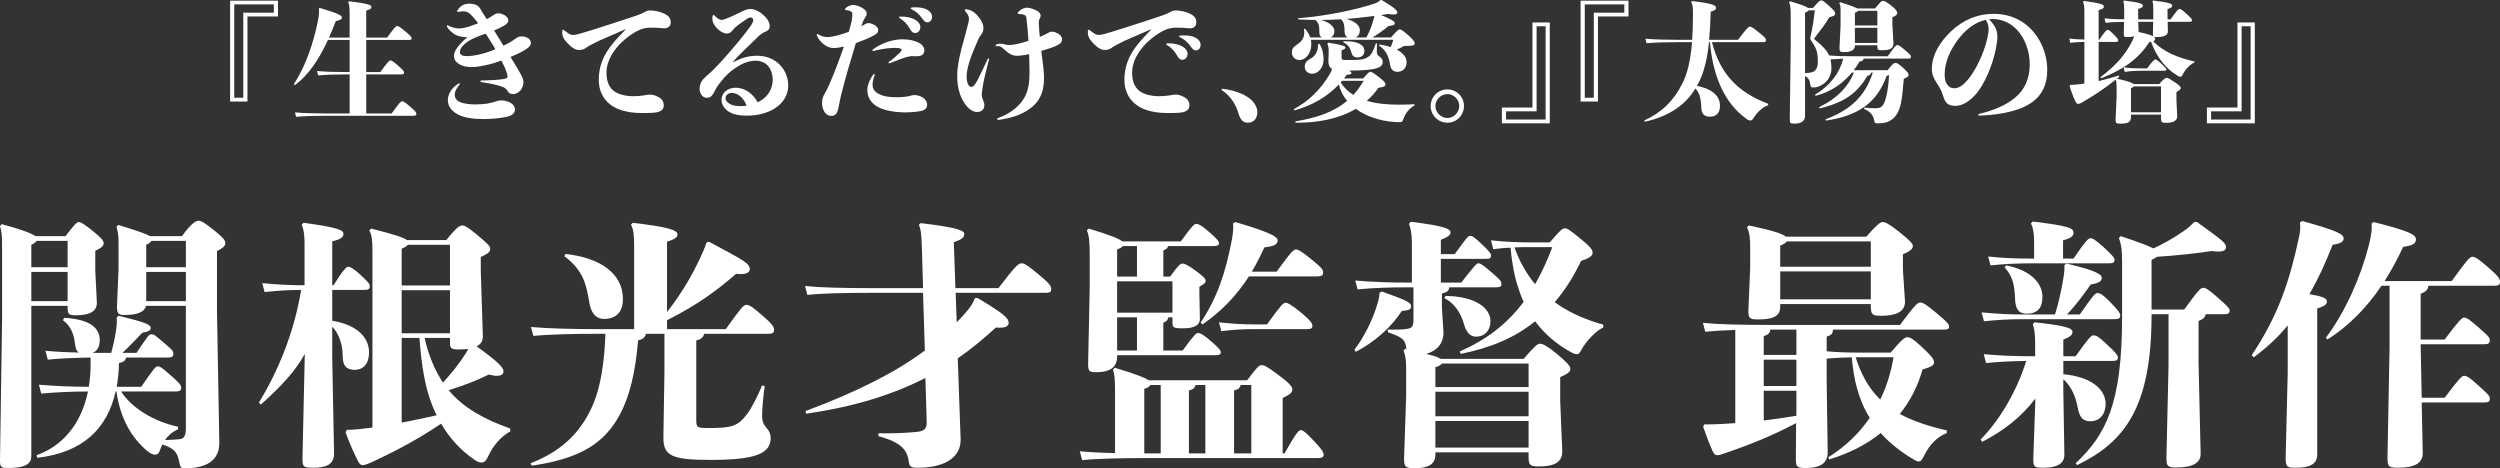
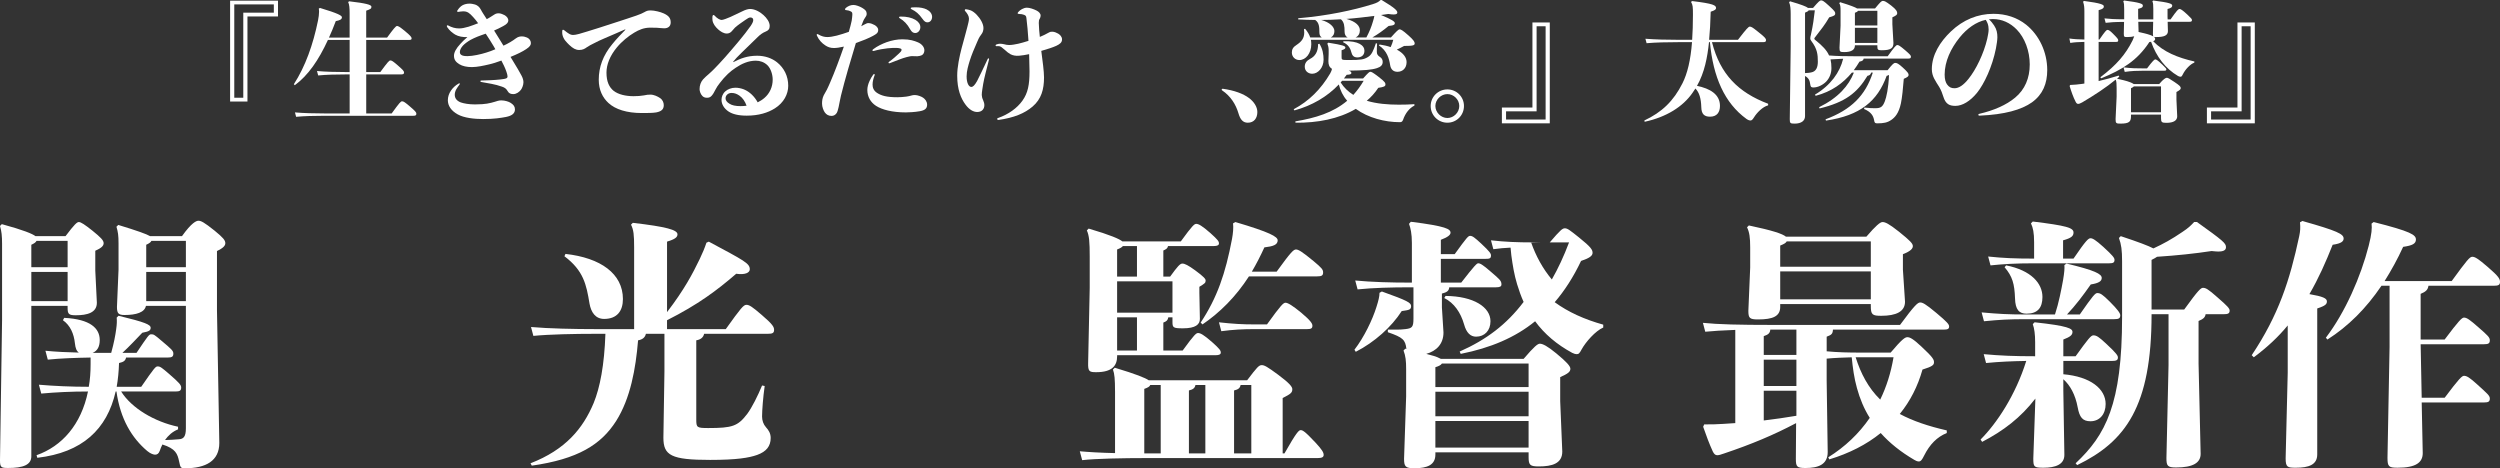
<svg xmlns="http://www.w3.org/2000/svg" id="_レイヤー_1" viewBox="0 0 333.608 62.486">
  <rect x="0" y="0" width="333.608" height="62.486" fill="#333333" stroke="none" />
  <defs>
    <style>.cls-1{fill:#fff;stroke-width:0px;}</style>
  </defs>
  <path class="cls-1" d="m37.097,2.193h-4.076v11.359h-2.315V.085h6.391v2.108Zm-5.835-1.603v12.456h1.203V1.688h4.076V.59h-5.279Z" />
  <path class="cls-1" d="m46.654,5.33h-2.894c-1.254,2.715-2.63,4.72-4.423,6.042l-.122-.139c1.532-2.369,2.559-5.259,3.223-8.499.085-.437.139-.837.139-1.169,0-.156-.017-.295-.037-.417l.159-.088c2.437.732,2.925,1.027,2.925,1.237,0,.278-.207.4-.817.522-.298.786-.593,1.518-.908,2.196h2.755V1.742c0-.647-.037-1.152-.193-1.464l.122-.105c2.284.261,2.979.471,2.979.715,0,.261-.068.312-.695.539v3.589h2.786c.837-1.149,1.166-1.549,1.325-1.549.156,0,.366.102,1.098.712.729.61.851.786.851.942s-.085.21-.366.21h-5.693v4.284h1.881c1.027-1.393,1.183-1.549,1.342-1.549.19,0,.346.102.993.661.712.627.834.766.834.959,0,.207-.139.244-.451.244h-4.598v5.208h3.396c1.027-1.413,1.203-1.62,1.393-1.62.193,0,.4.139,1.047.695.732.627.854.786.854.959,0,.227-.105.278-.437.278h-11.827c-1.359,0-2.738.037-3.781.139l-.156-.59c1.166.102,2.579.139,3.937.139h3.362v-5.208h-.488c-1.342,0-2.684.034-3.711.139l-.159-.593c1.152.105,2.528.139,3.869.139h.488v-4.284Z" />
  <path class="cls-1" d="m66.903,8.082c-.556.207-1.132.4-1.688.522-.664.156-1.535.349-2.247.349-.647,0-1.254-.122-1.674-.383-.417-.261-.715-.559-.715-1.132,0-.437.281-.976.871-1.603.244-.281.542-.559.925-.891-.576.037-1.186-.068-1.637-.329-.366-.227-.769-.542-1.064-.993-.034-.054-.051-.105-.051-.139,0-.088.085-.139.173-.088.488.261.942.4,1.481.4.349,0,.766-.088,1.237-.227.437-.139.888-.312,1.288-.468-.224-.315-.451-.593-.661-.82-.244-.278-.454-.471-.644-.593-.244-.139-.42-.173-.698-.173-.227,0-.471.051-.61.068-.105.017-.19,0-.19-.085,0-.037.017-.071.051-.122.139-.227.278-.383.471-.542.295-.244.732-.349,1.132-.349.278,0,.559.071.749.122.139.037.349.159.471.281s.21.244.312.434c.054.122.159.278.264.454.156.244.329.488.505.783.278-.156.556-.312.783-.471.349-.224.454-.312.82-.312.244,0,.607.156.8.261.261.173.471.383.471.715,0,.244-.21.488-.681.732-.434.244-.817.417-1.217.59.278.454.573.925.888,1.43.105.173.224.366.363.593.647-.298,1.203-.627,1.657-.976.312-.227.556-.261.8-.261s.488.068.698.156c.332.156.505.437.505.732,0,.227-.088.454-.61.8-.488.332-1.237.698-2.108,1.047.349.556.681,1.115.976,1.62.173.295.332.576.471.837.19.346.278.661.278.922,0,.417-.21.854-.349,1.027-.21.264-.573.559-1.01.559-.332,0-.576-.105-.715-.349-.227-.4-.434-.522-.783-.644-.905-.332-1.864-.454-2.786-.627-.071-.017-.105-.054-.105-.105s.034-.088.105-.088c.783-.017,1.759-.051,2.542-.139.349-.034.678-.088.82-.156.139-.071.156-.156.156-.278,0-.227-.227-.891-.471-1.396l-.349-.695Zm-5.835,7.177c-.871-.488-1.305-1.152-1.305-1.881,0-.471.156-.908.417-1.291.244-.366.593-.698,1.027-.939.088-.054.159-.02.159.034,0,.034-.017.051-.037.088-.173.241-.329.434-.451.661s-.193.471-.193.715c0,.488.298.834.82,1.027.417.139,1.061.261,1.881.261.749,0,1.271-.051,1.603-.105.417-.068.732-.156,1.027-.244.281-.085.542-.19.871-.19.505,0,1.01.173,1.254.329.383.244.576.488.576.871,0,.525-.383.854-1.203,1.013-.644.122-1.583.278-3.047.278-1.203,0-2.562-.156-3.398-.627Zm2.684-10.383c-.349.139-.681.295-.976.454-.417.244-.783.522-1.01.766-.261.295-.4.593-.4.834,0,.21.068.332.227.42.173.105.417.139.8.139.678,0,1.776-.244,2.491-.471.417-.122.82-.278,1.22-.451-.105-.176-.21-.349-.295-.508-.264-.451-.627-1.01-.993-1.566-.386.139-.769.261-1.064.383Z" />
  <path class="cls-1" d="m83.419,3.918c-.332.139-.786.349-1.186.522-1.027.471-2.057.837-3.05,1.376-.244.122-.607.298-.871.488-.261.193-.539.366-1.027.366-.454,0-.854-.224-1.325-.678-.329-.332-.766-.715-.905-1.342-.017-.088-.034-.19-.034-.366,0-.261.034-.312.122-.312.051,0,.105.034.173.085.244.21.437.332.576.42.21.139.4.19.593.19.383,0,1.061-.207,1.898-.471,1.027-.312,2.179-.678,3.555-1.132.539-.173,1.149-.366,1.705-.556.403-.122.871-.278,1.257-.42.573-.207.834-.312,1.095-.468.281-.159.437-.227.837-.227.471,0,1.291.19,1.742.4.681.315.925.644.925,1.203,0,.573-.42.783-.854.783-.332,0-.593-.051-.976-.071-.349-.017-.644-.017-.888-.017-.854,0-1.498.281-2.145.664-.766.451-1.671,1.183-2.315,1.969-.959,1.149-1.393,2.332-1.393,3.362,0,1.254.383,1.969.956,2.437.627.488,1.62.715,2.65.715.522,0,.976-.034,1.376-.105.4-.085.573-.105.888-.105.471,0,.959.244,1.271.454.332.21.505.593.505.942,0,.556-.295.834-.993.976-.471.085-1.271.085-1.952.085-1.986,0-3.518-.488-4.44-1.342-.769-.712-1.291-1.722-1.291-3.101,0-1.705.576-3.257,1.796-4.737.556-.695,1.22-1.376,1.759-1.932l-.034-.054Z" />
  <path class="cls-1" d="m97.867,8.289c.939-.485,1.864-.851,3.169-.851,1.047,0,1.969.329,2.65.871.956.766,1.498,1.864,1.498,3.135,0,1.115-.593,2.264-1.779,3.013-.939.593-2.176.976-3.762.976-1.132,0-1.898-.21-2.403-.539-.644-.42-.959-1.01-.959-1.569,0-.383.156-.82.505-1.132.332-.295.82-.488,1.359-.488.366,0,.783.088,1.132.227.766.312,1.413.959,1.83,1.725.312-.156.627-.349.888-.576.715-.61,1.115-1.481,1.115-2.457,0-.627-.227-1.444-.698-1.915-.434-.42-.993-.61-1.549-.61-.993,0-1.881.4-2.684.942-.366.241-.732.522-1.061.834-.366.349-.749.786-1.064,1.203-.244.295-.451.627-.593.905-.173.349-.312.593-.488.786-.156.19-.346.278-.627.278-.261,0-.451-.071-.61-.227-.261-.261-.383-.678-.383-.922,0-.508.159-.942.454-1.291.227-.261.522-.505.8-.749.281-.244.525-.488.698-.661.315-.332.854-.871,1.447-1.552,1.2-1.376,2.596-2.996,3.43-4.198.244-.366.332-.59.332-.766,0-.21-.122-.349-.383-.349-.173,0-.349.105-.698.349-.417.298-.956.644-1.359,1.01-.156.159-.312.349-.434.488-.173.193-.4.298-.644.298-.454,0-.854-.281-1.169-.559-.366-.332-.678-.732-.749-1.203-.017-.102-.017-.207-.017-.295s0-.173.017-.261c.017-.105.071-.156.139-.156.054,0,.088.034.142.085.383.42.749.576.939.576.21,0,.803-.244,1.169-.4.417-.193,1.132-.522,1.62-.766.312-.159.695-.298,1.01-.298.644,0,1.342.4,1.793.82.42.383.82.905.82,1.447,0,.4-.176.607-.539.749-.403.156-.769.434-1.098.766-.942.939-1.918,1.83-2.789,2.735-.156.173-.312.366-.451.522l.034.051Zm.817,4.479c-.329-.227-.644-.366-1.061-.366-.454,0-.803.312-.803.712,0,.264.159.505.505.715.332.227.837.332,1.481.332.281,0,.559-.017.82-.054-.21-.573-.505-1.027-.942-1.339Z" />
  <path class="cls-1" d="m115.342,3.274c.312-.173.4-.193.556-.193.281,0,.593.142.82.264.227.139.471.346.471.661,0,.4-.281.556-.698.783-.539.298-1.481.681-2.281.959-.627,2.057-1.464,4.876-1.986,7.001-.122.525-.21,1.03-.315,1.535-.088.383-.156.627-.261.8-.173.261-.417.383-.681.383-.4,0-.695-.173-.905-.468-.173-.244-.366-.732-.366-1.169,0-.366.034-.715.227-1.115.122-.227.295-.505.417-.749.176-.312.281-.644.437-.959.593-1.359,1.271-3.169,1.83-4.789-.525.122-.993.19-1.325.19-.488,0-.837-.139-1.149-.349-.454-.295-.854-.712-1.115-1.288-.017-.034-.037-.088-.037-.122,0-.068.037-.105.088-.105.034,0,.088.017.139.054.454.261.82.346,1.186.346.349,0,.766-.068,1.254-.19.505-.139,1.115-.315,1.62-.505.156-.542.295-1.047.383-1.481.034-.261.088-.61.088-.803,0-.295-.017-.346-.261-.468-.139-.071-.315-.122-.542-.142-.122,0-.173-.051-.173-.119,0-.054.034-.122.122-.193.261-.21.593-.383,1.01-.383.315,0,.82.19,1.149.383.42.244.61.454.61.8,0,.193-.085.349-.261.593-.156.21-.244.488-.329.698-.037.088-.088.21-.142.366.142-.071.281-.139.42-.227Zm5.608,9.617c.278-.037.471-.088.661-.142.176-.051.281-.068.488-.068.349,0,.891.21,1.098.366.244.173.522.488.522.922,0,.505-.295.749-.973.871-.647.122-1.535.159-1.867.159-1.827,0-3.186-.366-3.972-.871-.729-.471-1.166-1.22-1.166-2.128,0-.366.105-.8.315-1.237.122-.295.261-.488.468-.8.037-.051.088-.088.122-.088.054,0,.105.071.071.159-.156.4-.278.851-.278,1.237,0,.4.122.817.61,1.132.573.366,1.271.573,2.698.573.383,0,.786-.034,1.203-.085Zm-2.386-4.53c0-.034.034-.088.085-.122.437-.295.976-.783,1.291-1.081.261-.244.366-.346.366-.522,0-.088-.071-.139-.176-.173-.156-.054-.417-.071-.59-.071-.21,0-.61,0-1.098.054-.505.051-1.22.173-1.813.346-.122.037-.21,0-.21-.068,0-.054.037-.105.105-.156.525-.403,1.22-.732,1.796-.942.678-.244,1.444-.383,2.091-.383,1.061,0,1.603.21,2.071.4.542.227.871.661.871,1.064,0,.312-.139.556-.346.661-.139.071-.349.122-.593.139-.227,0-.454-.017-.681-.017-.224-.017-.539.088-.783.139-.488.122-1.271.437-2.213.803-.105.034-.173,0-.173-.071Zm3.589-5.713c.4.244.661.576.661.976,0,.434-.312.783-.678.783-.244,0-.454-.105-.664-.471-.417-.749-.854-1.166-1.376-1.481-.088-.034-.122-.085-.122-.139,0-.051.054-.105.176-.105.851-.017,1.532.159,2.003.437Zm.017-1.674c.644,0,1.115.105,1.481.281.451.224.732.59.732.993,0,.417-.261.732-.61.732-.227,0-.4-.071-.681-.471-.488-.681-.871-.993-1.444-1.271-.088-.037-.122-.088-.122-.142,0-.051.051-.085.156-.102.173-.02.332-.02.488-.02Z" />
  <path class="cls-1" d="m131.897,7.784c.051,0,.105.071.085.142-.329,1.288-.644,2.471-.783,3.274-.068.471-.19,1.081-.19,1.464,0,.19.068.471.173.678.122.278.173.488.173.698,0,.488-.312.905-.956.905-.505,0-1.064-.312-1.552-.976-.627-.834-1.115-2.037-1.115-3.867,0-1.166.298-2.562.593-3.694.295-1.115.593-2.125.766-2.84.105-.434.21-.783.21-1.078,0-.332-.21-.681-.488-.993-.054-.054-.071-.105-.071-.142,0-.085.071-.139.176-.119.173.017.383.068.59.139.244.085.576.329.82.59.505.525.905,1.22.905,1.779,0,.278-.068.593-.312.888-.278.349-.437.749-.539.993-.332.732-.769,1.793-.976,2.474-.193.627-.42,1.376-.42,2.091,0,.905.298,1.41.627,1.41.227,0,.454-.227.769-.783.312-.593.817-1.674,1.427-2.962.017-.051.051-.071.088-.071Zm7.977-3.396c.298-.173.4-.156.576-.156.244,0,.593.156.766.261.244.156.505.4.505.766,0,.417-.295.627-.766.854-.454.21-1.22.454-2.003.678.173,1.308.366,2.755.366,3.537,0,1.62-.366,2.891-1.518,3.884-1.078.925-2.491,1.498-4.562,1.796-.105,0-.176-.071-.176-.139,0-.054.034-.105.122-.122,1.359-.471,2.545-1.308,3.257-2.318.732-1.027.942-2.125.942-3.92,0-.522-.017-1.288-.051-2.281-.471.105-.942.173-1.359.21-.437.034-.803-.037-1.115-.193-.227-.122-.505-.332-.715-.539-.176-.139-.349-.298-.488-.403-.088-.068-.21-.122-.315-.139-.102-.017-.224,0-.366,0-.085,0-.122-.051-.122-.085,0-.054.037-.122.105-.142.159-.068.349-.102.488-.102.193,0,.383.034.542.068.207.054.4.105.678.105.366,0,.82-.088,1.22-.173.332-.071.854-.227,1.359-.383-.071-1.135-.173-2.23-.261-2.911-.034-.295-.034-.454-.315-.556-.173-.071-.417-.122-.695-.122-.105,0-.176-.037-.176-.105,0-.037.037-.088.088-.159.122-.139.295-.278.488-.383.19-.102.417-.19.661-.19.383,0,.908.19,1.291.383.312.156.539.4.539.661,0,.088-.017.244-.122.437-.088.139-.122.227-.122.556.017.715.071,1.186.139,1.864.42-.173.783-.346,1.115-.539Z" />
-   <path class="cls-1" d="m153.562,3.918c-.332.139-.786.349-1.186.522-1.027.471-2.057.837-3.05,1.376-.244.122-.607.298-.871.488-.261.193-.539.366-1.027.366-.454,0-.854-.224-1.325-.678-.329-.332-.766-.715-.905-1.342-.017-.088-.034-.19-.034-.366,0-.261.034-.312.122-.312.051,0,.105.034.173.085.244.21.437.332.576.42.21.139.4.19.593.19.383,0,1.061-.207,1.898-.471,1.027-.312,2.179-.678,3.555-1.132.539-.173,1.149-.366,1.705-.556.403-.122.871-.278,1.257-.42.573-.207.834-.312,1.095-.468.281-.159.437-.227.837-.227.471,0,1.291.19,1.742.4.681.315.925.644.925,1.203,0,.573-.42.783-.854.783-.332,0-.593-.051-.976-.071-.349-.017-.644-.017-.888-.017-.854,0-1.498.281-2.145.664-.766.451-1.671,1.183-2.315,1.969-.959,1.149-1.393,2.332-1.393,3.362,0,1.254.383,1.969.956,2.437.627.488,1.62.715,2.65.715.522,0,.976-.034,1.376-.105.4-.085.573-.105.888-.105.471,0,.959.244,1.271.454.332.21.505.593.505.942,0,.556-.295.834-.993.976-.471.085-1.271.085-1.952.085-1.986,0-3.518-.488-4.44-1.342-.769-.712-1.291-1.722-1.291-3.101,0-1.705.576-3.257,1.796-4.737.556-.695,1.22-1.376,1.759-1.932l-.034-.054Zm4.25,2.301c.4.244.661.573.661.976,0,.434-.312.783-.678.783-.244,0-.454-.105-.664-.471-.417-.749-.851-1.166-1.376-1.481-.085-.034-.122-.088-.122-.139s.054-.105.176-.105c.854-.017,1.532.156,2.003.437Zm.19-1.498c.647,0,1.115.102,1.481.278.454.227.732.593.732.993,0,.417-.261.732-.61.732-.224,0-.4-.071-.678-.471-.488-.678-.871-.993-1.447-1.271-.085-.037-.122-.088-.122-.139,0-.054.054-.088.159-.105.173-.017.329-.017.485-.017Z" />
  <path class="cls-1" d="m163.028,11.966c0-.105.071-.122.139-.122,1.535.21,2.738.661,3.503,1.237.661.488,1.115,1.186,1.115,1.864,0,.82-.437,1.43-1.274,1.43-.661,0-1.01-.437-1.254-1.274-.346-1.166-1.027-2.264-2.159-3.03-.034-.017-.071-.051-.071-.105Z" />
  <path class="cls-1" d="m176.378,4.998c-.227-.139-.315-.383-.315-.681,0-.732-.034-1.288-.556-1.654-.749,0-1.498-.034-2.267-.071v-.156c3.886-.329,7.316-1.061,9.949-1.881.556-.173.834-.332,1.01-.539l.173-.017c1.759,1.061,2.091,1.41,2.091,1.671,0,.156-.105.261-.488.261-.173,0-.4-.017-.715-.068-.329.051-.644.102-.973.139,1.481.61,1.844.888,1.844,1.078,0,.176-.068.315-.834.386-.681.573-1.413,1.095-2.162,1.532h2.474c.749-.837,1.01-1.081,1.152-1.081.156,0,.363.071,1.2.82.644.573.82.837.82,1.044,0,.261-.156.349-1.413.349-.346.193-.661.349-.973.488.888.471,1.305,1.064,1.305,1.671,0,.803-.522,1.291-1.22,1.291-.556,0-.888-.332-.976-.905-.139-.871-.417-1.901-1.498-2.616l.088-.122c.556.088,1.064.193,1.481.349.139-.295.261-.627.349-.976h-10.993c.034.193.051.386.051.593,0,1.203-.729,2.108-1.583,2.108-.559,0-1.01-.417-1.01-1.01,0-.434.19-.732.607-.993.681-.454,1.047-.888,1.047-1.691,0-.122-.017-.261-.034-.417l.139-.071c.329.386.556.752.695,1.169h1.535Zm-3.52,11.2c2.667-.451,5.018-1.149,6.916-2.752-.556-.627-.922-1.376-1.115-2.176-1.569,1.654-3.589,2.82-5.923,3.464l-.105-.156c2.057-1.098,3.642-2.681,4.879-4.789.122-.227.21-.42.227-.61-.349-.21-.471-.525-.471-1.03l.034-.956v-.542c0-.312-.088-.627-.173-.837l.122-.119c1.969.312,2.281.451,2.281.644,0,.139-.068.227-.505.366v.922c0,.349.017.383.905.383,1.725,0,2.057-.068,2.613-.4.508-.295.732-.871,1.064-1.847l.156.051c-.034.559-.034.803-.034,1.098,0,.332.139.505.383.664.278.173.4.383.4.695,0,.42-.278.664-.766.82-.695.227-1.671.312-3.762.332.278.102.349.207.349.312,0,.139-.105.227-.627.244-.122.176-.244.332-.366.488h2.559c.698-.783.837-.888.959-.888.139,0,.295.051,1.132.695.871.664.888.82.888,1.013,0,.224-.207.329-.956.434-.437.664-.959,1.237-1.535,1.725,1.325.4,2.806.522,4.269.522.712,0,1.41-.017,2.091-.068v.19c-.647.315-1.22,1.01-1.518,1.901-.105.278-.244.312-.451.312-1.969,0-4.198-.573-5.855-1.776-2.298,1.359-5.171,1.881-8.048,1.847l-.017-.176Zm3.206-10.363c.437.678.559,1.444.559,2.125,0,1.081-.749,1.881-1.518,1.881-.522,0-.993-.349-.993-.942,0-.468.244-.8.715-1.044.681-.349,1.064-.959,1.064-1.969l.173-.051Zm3.764-.837c-.281-.139-.403-.437-.403-.783,0-.698-.051-1.274-.488-1.64-.871.054-1.742.088-2.63.088,1.149.315,1.759.942,1.759,1.481,0,.366-.139.678-.468.854h2.23Zm-.732,5.784c-.071.068-.139.156-.193.224.437.681.993,1.22,1.691,1.657.488-.542.956-1.169,1.376-1.881h-2.874Zm.173-5.279c2.074-.071,2.806.593,2.806,1.271,0,.576-.383.888-.942.888-.488,0-.698-.244-.82-.732-.122-.505-.434-1.01-1.078-1.288l.034-.139Zm3.067-.505c.417-.803.661-1.393.888-2.179.088-.278.139-.488.173-.695-1.237.156-2.474.312-3.728.4,1.325.366,1.796.959,1.796,1.515,0,.42-.176.783-.576.959h1.447Z" />
  <path class="cls-1" d="m190.914,14.144c0-1.22.993-2.213,2.23-2.213s2.213.993,2.213,2.213c0,1.237-.976,2.23-2.213,2.23s-2.23-.993-2.23-2.23Zm.627,0c0,.854.749,1.603,1.603,1.603s1.586-.749,1.586-1.603-.732-1.586-1.586-1.586-1.603.732-1.603,1.586Z" />
  <path class="cls-1" d="m200.417,14.351h4.076V2.996h2.315v13.463h-6.391v-2.108Zm5.835,1.603V3.501h-1.203v11.356h-4.076v1.098h5.279Z" />
-   <path class="cls-1" d="m217.313,2.193h-4.076v11.359h-2.318V.085h6.394v2.108Zm-5.835-1.603v12.456h1.203V1.688h4.076V.59h-5.279Z" />
  <path class="cls-1" d="m228.453,5.625c1.098,4.32,3.537,6.723,7.492,8.221v.21c-.732.193-1.498.976-1.884,1.603-.224.366-.346.417-.468.417s-.261-.017-.542-.207c-2.925-2.128-4.442-5.594-4.876-10.244h-.122c-.21,2.02-.593,4.059-1.603,5.835,1.742.349,3.067,1.132,3.067,2.667,0,.851-.4,1.444-1.325,1.444-.766,0-1.149-.349-1.166-1.271-.037-1.166-.261-1.952-.786-2.491-.122.19-.244.383-.383.576-1.288,1.864-3.501,3.24-6.391,3.867l-.037-.176c2.335-1.098,3.886-2.576,5.086-4.964.664-1.322,1.081-3.067,1.274-5.486h-1.847c-1.515,0-2.962.034-4.215.139l-.159-.593c1.359.105,2.859.139,4.374.139h1.864c.068-.993.105-2.108.105-3.345,0-1.061-.017-1.305-.244-1.688l.105-.139c2.908.346,3.223.573,3.223.939,0,.176-.142.298-.715.488-.034,1.447-.105,2.667-.21,3.745h3.85c1.149-1.498,1.413-1.759,1.569-1.759.21,0,.366.088,1.166.732.908.715,1.01.888,1.01,1.064,0,.227-.102.278-.434.278h-6.777Z" />
  <path class="cls-1" d="m249.684,9.685c-.051.244-.19.383-.485.434-1.379,2.284-2.962,3.52-6.394,4.354l-.051-.173c2.525-1.237,3.952-2.857,4.632-4.615h-.261c-1.169,1.41-2.701,2.542-4.842,3.101l-.088-.159c2.091-1.237,3.328-2.979,3.762-4.789-.573.034-1.132.051-1.688.088.085.346.122.729.122,1.166,0,.661-.227,1.305-.715,1.813-.454.451-1.115.766-1.674.766-.295,0-.383-.054-.434-.4-.071-.542-.21-.854-.698-1.135v5.367c0,.59-.468.993-1.393.993-.593,0-.644-.071-.644-.593l.122-9.668V1.898c0-.661-.034-1.186-.21-1.603l.122-.122c1.498.434,2.179.698,2.406.888h.661c.766-.888.922-1.01,1.081-1.01.173,0,.346.071,1.044.715.803.732.837.834.837,1.027,0,.261-.156.332-.803.522-.556.959-1.061,1.603-1.864,2.63-.085.105-.122.142-.122.227,0,.054.054.105.139.176.959.766,1.535,1.376,1.83,2.054,1.047.088,2.318.105,3.433.105h4.389c.925-1.288,1.132-1.498,1.291-1.498.156,0,.366.122,1.044.698.644.556.766.695.766.854,0,.207-.102.261-.4.261h-5.906c-.034.244-.224.346-.556.4-.244.4-.488.783-.766,1.149h4.511c.681-.854.854-.976,1.01-.976.227,0,.42.071,1.03.627.678.627.766.786.766.976,0,.193-.139.298-.644.522-.088,1.169-.227,2.562-.383,3.277-.281,1.325-.803,1.881-1.291,2.213-.522.366-1.061.451-1.847.451-.295,0-.383-.051-.434-.4-.105-.61-.403-1.115-1.342-1.515l.034-.193c.698.088,1.098.088,1.464.088.698,0,.976-.156,1.271-.922.21-.542.488-1.742.559-3.52-.088.054-.176.088-.315.122-1.22,3.362-3.501,5.296-8.099,5.974l-.054-.173c3.398-1.271,5.313-3.152,6.306-6.235h-.227Zm-8.326-8.309c-.051.102-.173.19-.488.312v8.065c.437-.017.647-.051.803-.085.715-.122.905-.749.905-1.447,0-.942-.068-1.691-.871-2.752-.051-.071-.139-.193-.139-.366,0-.139.051-.332.088-.471.278-1.237.417-2.301.522-3.257h-.82Zm6.167,4.703c0,.556-.471.871-1.393.871-.593,0-.664-.037-.664-.593l.142-2.911v-1.986c0-.556-.02-.783-.176-1.044l.122-.122c1.413.434,2.02.678,2.264.837h2.389c.678-.82.854-1.01,1.044-1.01.21,0,.366.051,1.098.607.715.559.82.803.82,1.03,0,.207-.122.312-.647.556v.925l.142,2.508c0,.678-.332.959-1.569.959-.488,0-.576-.071-.576-.505v-.159h-2.996v.037Zm.4-4.635c-.034.105-.156.176-.4.261v1.691h2.996v-1.952h-2.596Zm2.596,4.286v-2.023h-2.996v2.023h2.996Z" />
  <path class="cls-1" d="m260.336,4.196c1.62-1.549,3.569-2.352,5.676-2.352,1.691,0,3.172.508,4.357,1.447,1.742,1.393,2.82,3.659,2.82,6.062,0,1.796-.59,3.257-2.037,4.303-1.393.993-3.659,1.637-6.987,1.776-.119,0-.173-.051-.173-.105,0-.051.034-.122.139-.139,1.952-.454,3.606-1.183,4.774-2.159,1.305-1.081,1.949-2.613,1.949-4.425s-.661-3.555-1.742-4.669c-.871-.888-1.949-1.393-3.186-1.393-.176,0-.349.017-.525.034.264.227.508.525.698.82.349.522.437,1.027.437,1.569,0,.346-.088.956-.193,1.498-.488,2.457-1.569,4.737-2.525,5.923-.908,1.115-1.952,1.742-2.877,1.742-.749,0-1.305-.193-1.62-1.237-.122-.386-.278-.837-.539-1.274-.505-.817-.993-1.427-.993-2.386,0-1.898,1.081-3.64,2.545-5.035Zm-.525,7.055c.281.383.542.525,1.01.525.576,0,1.203-.42,1.867-1.257.973-1.2,2.02-3.325,2.491-5.33.085-.4.19-.905.19-1.237,0-.244-.034-.556-.139-.834-.071-.176-.156-.332-.244-.471-1.288.278-2.491,1.132-3.467,2.335-1.203,1.481-2.02,3.223-2.02,4.981,0,.644.139,1.027.312,1.288Z" />
  <path class="cls-1" d="m284.367,15.293v.227c0,.715-.244.976-1.396.976-.573,0-.661-.037-.661-.593l.139-3.013v-1.135c0-.607-.017-.851-.122-1.132-1.271,1.047-2.806,2.057-4.459,3.033-.278.156-.434.207-.556.207s-.227-.068-.332-.278c-.315-.61-.593-1.393-.803-2.108l.071-.139c.539-.017,1.044-.068,1.569-.139.105-.017.227-.034.329-.051v-5.557c-.783.017-1.359.051-1.881.139l-.122-.593c.576.088,1.203.122,2.003.139V1.549c0-.488-.017-.871-.173-1.308l.105-.119c2.335.312,2.664.505,2.664.729,0,.21-.105.349-.695.505v3.92h.105c.766-1.115.939-1.288,1.078-1.288.193,0,.4.173.715.488.576.573.715.749.715.888,0,.173-.054.227-.261.227h-2.352v5.225c.817-.193,1.688-.42,2.681-.732l.071.156c-.105.088-.193.176-.295.261.59.139,1.217.261,1.793.488.156.071.295.122.437.227h3.396c.576-.678.871-.837,1.01-.837.176,0,.332.105,1.047.576.695.471.817.61.817.8,0,.176-.139.281-.573.525v1.027l.102,2.213c0,.539-.451.871-1.444.871-.61,0-.715-.088-.715-.61v-.488h-4.006Zm4.928-11.149c0,.61-.539.8-1.566.8-.122,0-.227,0-.281-.017.105.088.142.176.142.261,0,.142-.054.227-.264.315,1.379,1.427,3.277,2.196,5.506,2.701l-.017.156c-.542.193-1.22.922-1.535,1.569-.122.244-.19.312-.295.312-.122,0-.261-.051-.349-.105-1.637-.956-2.874-2.542-3.589-4.562-.051.017-.139.017-.227.034-1.654,2.525-3.657,3.694-6.425,4.842l-.122-.139c2.176-1.637,3.379-3.067,4.301-4.913.105-.227.176-.4.227-.556-.244.068-.556.102-.959.102-.366,0-.434-.017-.434-.451l.034-1.569c-1.254,0-1.881.054-2.457.122l-.156-.593c.661.071,1.325.122,2.63.122v-1.339c0-.576-.017-.82-.122-1.064l.105-.105c2.091.261,2.508.437,2.508.661,0,.281-.173.332-.627.454v.976l.017.434h2.006v-1.356c0-.576-.02-.82-.122-1.064l.102-.105c2.213.278,2.545.437,2.545.681,0,.224-.156.329-.627.451v1.081l.017.312h.383c.888-1.271,1.047-1.393,1.203-1.393.139,0,.349.105,1.027.732.559.522.627.61.627.749,0,.176-.085.227-.349.227h-2.891l.034,1.237Zm-2.786,4.981c.8-1.061.993-1.2,1.098-1.2.122,0,.295.085.956.712.471.454.525.542.525.61,0,.156-.088.193-.298.193h-2.857c-.766,0-1.444.017-2.403.156l-.156-.61c1.061.139,1.793.139,2.559.139h.576Zm1.864,2.406h-3.623c-.054.068-.159.139-.383.244v3.203h4.006v-3.447Zm-2.996-7.265c.522.122,1.061.227,1.586.417.139.054.261.105.383.176-.037-.071-.054-.176-.054-.366l.034-1.586h-1.986l.037,1.237v.122Z" />
  <path class="cls-1" d="m294.497,14.351h4.076V2.996h2.315v13.463h-6.391v-2.108Zm5.835,1.603V3.501h-1.203v11.356h-4.076v1.098h5.279Z" />
  <path class="cls-1" d="m4.181,60.883c0,1.149-1.081,1.566-3.101,1.566-.905,0-1.081-.068-1.081-1.01l.278-18.743v-10.139c0-1.081-.068-1.708-.278-2.403l.244-.244c2.928.8,4.076,1.288,4.493,1.603h4.008c1.183-1.569,1.532-1.884,1.776-1.884.278,0,.803.349,1.813,1.152,1.115.905,1.498,1.288,1.498,1.671s-.349.664-1.115,1.01v2.65l.21,4.284c0,1.325-1.257,1.674-2.823,1.674-.942,0-1.081-.176-1.081-1.01v-.244h-4.842v20.068Zm4.842-25.225v-3.518h-4.145c-.105.207-.315.346-.698.522v2.996h4.842Zm-4.842,4.53h4.842v-3.903h-4.842v3.903Zm19.58,17.106c-.766.312-1.325.834-1.742,1.427.627,0,1.288-.068,1.847-.105.627-.034.939-.346.939-1.461v-16.34h-5.33c-.173.871-1.288,1.22-2.857,1.22-.834,0-1.01-.244-1.01-1.081l.21-4.981v-3.486c0-1.078-.071-1.532-.278-2.23l.244-.241c2.613.8,3.762,1.217,4.25,1.498h4.25c1.291-1.813,1.918-2.057,2.196-2.057.349,0,.766.21,2.159,1.325,1.152.939,1.43,1.288,1.43,1.671,0,.349-.315.664-1.115,1.047v7.906l.312,17.699c0,2.406-1.81,3.381-4.562,3.381-.593,0-.627-.071-.803-.908-.21-1.01-.451-1.705-2.23-2.264-.139.244-.244.559-.349.837-.139.383-.346.522-.627.522-.173,0-.59-.105-1.044-.488-2.057-1.742-3.589-4.25-4.111-7.943h-.105c-1.149,5.052-4.459,8.153-10.454,8.848l-.102-.346c3.379-1.186,5.957-4.076,6.862-8.502-2.23,0-4.389.105-6.235.278l-.315-1.183c2.02.173,4.32.278,6.655.278.173-.942.244-1.952.244-2.996v-.908c-2.02.037-4.008.105-5.713.281l-.315-1.186c1.393.139,2.894.21,4.459.244-.312-.21-.451-.593-.522-1.22-.139-1.322-.627-2.403-1.603-3.101l.173-.312c3.486.173,4.74,1.393,4.74,2.962,0,.834-.281,1.427-.942,1.705h2.474c.383-1.393.559-2.369.661-3.135.105-.732.105-1.115.071-1.569l.244-.244c3.589.871,4.286,1.186,4.286,1.603,0,.349-.176.488-1.115.664-.837.871-1.674,1.776-2.65,2.681h1.881c1.569-2.335,1.674-2.474,1.952-2.474.349,0,.417.037,1.393.871,1.325,1.115,1.569,1.325,1.569,1.708,0,.42-.21.522-.766.522h-5.54c-.105.454-.349.593-.942.732-.034,1.115-.139,2.196-.312,3.172h3.274c1.779-2.579,1.918-2.718,2.196-2.718.315,0,.488.105,1.569,1.044,1.322,1.152,1.566,1.43,1.566,1.779,0,.417-.207.522-.766.522h-7.245c1.393,2.23,4.459,4.042,7.594,4.703v.349Zm1.044-25.154h-4.598c-.102.207-.312.346-.695.522v2.996h5.293v-3.518Zm-5.293,4.145v3.903h5.293v-3.903h-5.293Z" />
-   <path class="cls-1" d="m40.64,32.592c0-.976-.034-1.742-.383-2.613l.244-.244c4.771.627,5.33,1.01,5.33,1.464,0,.417-.244.698-1.498,1.01v5.852h.173c1.359-2.159,1.742-2.471,1.986-2.471s.766.312,1.603,1.078c1.047.976,1.254,1.22,1.254,1.498,0,.42-.207.525-.8.525h-4.215v4.111c3.064.488,4.911,2.054,4.911,4.215,0,1.637-.871,2.335-1.881,2.335-1.044,0-1.637-.454-1.637-1.847,0-1.64-.559-3.067-1.393-3.903v4.215l.244,12.717c0,1.532-1.186,1.881-2.789,1.881-1.322,0-1.427-.139-1.427-1.254l.312-13.937c-1.359,2.44-3.067,4.215-5.852,6.76l-.278-.244c2.474-4.076,4.667-9.163,5.642-15.049-1.637,0-2.891.068-4.876.278l-.315-1.186c2.335.21,3.764.278,5.574.278h.071v-5.469Zm23.795,12.3c0,.661-.315,1.078-.837,1.322,2.962,2.125,3.589,2.857,3.589,3.345,0,.315-.244.593-.905.593-.278,0-.627-.068-1.047-.173-1.705.834-3.345,1.461-5.364,2.091,1.986,2.369,4.703,3.867,8.221,5.12v.383c-1.217.627-2.332,1.952-2.925,3.274-.278.593-.488.871-.905.871-.244,0-.525-.068-.871-.312-1.952-1.325-3.416-2.962-4.53-4.876-2.718,1.844-5.469,3.379-9.268,5.154-.556.244-.939.383-1.183.383-.281,0-.454-.173-.627-.522-.593-1.149-1.22-2.579-1.674-3.867l.173-.315c.942,0,2.162-.139,3.172-.278l.244-.034v-23.449c0-1.637-.071-2.159-.417-2.857l.244-.244c3.135.803,4.354,1.186,4.771,1.535h5.262c1.322-1.674,1.81-1.952,2.091-1.952.383,0,.834.278,1.986,1.22,1.532,1.288,1.776,1.569,1.776,1.881,0,.417-.176.593-1.254,1.115v1.918l.278,8.675Zm-4.389-6.794v-5.435h-5.645c-.071.173-.315.312-.8.522v4.913h6.445Zm-6.445,6.374h6.445v-5.747h-6.445v5.747Zm0,11.915c1.566-.278,3.101-.627,4.667-.973-1.603-3.206-2.02-6.794-2.298-10.315h-2.369v11.288Zm3.064-11.288c.454,2.091,1.254,4.147,2.44,5.957,1.186-1.288,2.159-2.508,3.067-3.935.139-.21.244-.42.312-.559-.383.034-.8.071-1.254.071-1.044,0-1.183-.176-1.183-.908v-.627h-3.381Z" />
  <path class="cls-1" d="m89.013,43.917h7.838c2.02-2.823,2.369-3.24,2.752-3.24s.766.244,2.057,1.359c1.464,1.254,1.637,1.6,1.637,1.986,0,.417-.21.522-.837.522h-8.499c-.105.488-.454.766-1.047.871v10.556c0,1.081.071,1.149,1.603,1.149,3.206,0,3.937-.244,5.191-1.881.627-.837,1.43-2.44,1.986-3.798l.349.071c-.21,1.43-.349,3.274-.349,4.076,0,.522.176,1.044.522,1.427.349.386.627.803.627,1.43,0,1.081-.556,1.813-1.81,2.264-1.081.383-2.718.664-6.272.664-5.191,0-6.235-.593-6.235-2.962l.139-8.814v-5.052h-2.474c-.105.488-.454.766-1.044.871-.315,3.796-1.013,7.733-2.928,10.766-2.02,3.169-5.12,5.086-11.254,5.957l-.173-.315c4.667-1.81,7.001-4.632,8.431-8.048.837-2.054,1.427-5.05,1.566-9.231h-1.359c-2.715,0-6.164.068-8.255.278l-.315-1.186c2.335.21,5.855.281,8.57.281h5.191v-10.905c0-1.674-.068-2.335-.417-3.033l.244-.244c4.493.522,5.957.942,5.957,1.535,0,.417-.383.661-1.393.976v9.404c2.298-2.996,3.413-5.12,4.354-7.072.383-.8.661-1.461.905-2.193l.315-.139c4.737,2.542,5.469,2.891,5.469,3.691,0,.454-.627.769-1.813.593-2.542,2.196-5.086,4.111-9.231,6.201v1.186Zm-13.554-10.034c4.703.522,7.665,2.647,7.665,6.025,0,1.569-.766,2.65-2.508,2.65-1.149,0-1.742-.871-1.952-2.057-.417-2.542-.8-4.389-3.345-6.306l.139-.312Z" />
-   <path class="cls-1" d="m123.032,33.429c-.071-2.02-.105-2.752-.417-3.413l.244-.244c4.318.522,5.815.905,5.815,1.427,0,.454-.241.732-1.393,1.115l.21,6.133h5.747c2.267-2.962,2.65-3.311,3.101-3.311.349,0,.769.244,2.23,1.464,1.464,1.22,1.708,1.566,1.708,1.949,0,.42-.173.525-.732.525h-12.02l.139,3.935c.349-.346.664-.695,1.01-1.078.874-.976,1.118-1.396,1.43-2.162h.349c3.518,2.091,4.145,2.718,4.145,3.277,0,.488-.383.766-1.705.661-1.64,1.498-3.311,2.891-5.089,4.111l.386,10.871c0,2.508-2.372,3.728-5.716,3.728-.973,0-1.115-.139-1.217-.905-.21-1.43-.942-2.474-4.042-3.311v-.383c1.847.034,3.589-.034,5.015-.173,1.115-.105,1.464-.386,1.43-1.43l-.173-5.784c-4.357,2.23-9.407,3.833-15.923,4.774l-.068-.349c7.14-2.684,12.054-5.225,15.92-8.082l-.244-7.699h-6.899c-3.589,0-6.723.068-8.536.278l-.312-1.186c2.02.21,5.157.281,8.848.281h6.899l-.139-5.018Z" />
  <path class="cls-1" d="m148.793,52.208c0-1.603-.068-2.335-.278-2.894l.244-.244c2.891.871,4.076,1.359,4.528,1.674h13.134c1.325-1.742,1.569-2.02,1.952-2.02.349,0,.732.207,2.196,1.288,1.498,1.115,1.881,1.603,1.881,1.915,0,.454-.173.627-1.288,1.186v7.387h.244c1.603-2.823,1.915-3.101,2.159-3.101s.522.102,1.986,1.671c.905.976,1.081,1.325,1.081,1.637,0,.281-.21.42-.803.42h-22.887c-3.033,0-6.726.068-8.536.278l-.315-1.186c1.149.105,2.857.21,4.703.244v-8.255Zm8.78-19.999c1.569-2.159,1.813-2.335,2.057-2.335.312,0,.766.244,1.881,1.22,1.01.908,1.149,1.115,1.149,1.393,0,.21-.173.349-.698.349h-6.096c-.068.315-.244.42-.627.593v3.484h.905c1.013-1.393,1.325-1.742,1.64-1.742.312,0,.8.244,1.705.905,1.186.871,1.396,1.152,1.396,1.359,0,.315-.105.386-.837.837v.803l.068,3.484c0,.732-.556,1.254-2.264,1.254-1.325,0-1.393-.105-1.393-.871v-.593h-.559c-.068.383-.207.522-.661.698v3.728h2.579c1.569-2.162,1.813-2.335,2.057-2.335.312,0,.766.244,1.881,1.22,1.01.905,1.149,1.115,1.149,1.393,0,.21-.173.349-.698.349h-13.134v.139c0,1.254-.661,2.125-2.786,2.125-.908,0-1.115-.068-1.081-1.254l.21-10v-4.145c0-2.02-.071-2.823-.383-3.52l.244-.244c2.962.871,4.111,1.396,4.493,1.708h7.804Zm-7.736.627c-.102.139-.312.281-.766.454v3.623h2.65v-4.076h-1.884Zm6.621,8.885v-4.181h-7.387v4.181h7.387Zm-7.387.627v4.425h2.65v-4.425h-2.65Zm5.818,18.153v-9.129h-1.393c-.071.21-.312.349-.8.522v8.607h2.193Zm5.957-9.129h-1.322c-.071.383-.281.593-.871.732v8.397h2.193v-9.129Zm9.512-15.12c1.918-2.65,2.264-2.962,2.579-2.962s.766.244,2.369,1.569c1.081.905,1.254,1.115,1.254,1.498,0,.417-.207.522-.8.522h-9.095c-1.776,2.752-3.901,4.842-6.201,6.411l-.244-.244c2.196-3.311,3.311-6.55,4.181-11.149.139-.732.21-1.535.139-2.091l.315-.176c4.598,1.359,5.642,1.952,5.642,2.44,0,.593-.593.803-1.776.942-.522,1.149-1.081,2.23-1.674,3.24h3.311Zm-7.699,6.757c1.915.21,3.101.281,4.808.281h1.603c1.881-2.613,2.193-2.894,2.474-2.894.312,0,.939.383,2.091,1.325,1.288,1.081,1.498,1.464,1.498,1.742,0,.349-.176.454-.698.454h-6.967c-1.674,0-2.894.068-4.493.278l-.315-1.186Zm4.32,8.363h-1.43c-.068.383-.278.593-.871.732v8.397h2.301v-9.129Z" />
-   <path class="cls-1" d="m180.741,46.668c1.291-1.674,2.406-4.006,2.928-5.679.278-.871.417-1.427.417-1.915l.315-.176c3.413,1.22,3.901,1.498,3.901,1.952,0,.488-.278.522-1.254.661-1.359,2.125-3.623,4.147-6.13,5.435l-.176-.278Zm10.8,14.005c0,1.359-1.078,1.813-2.786,1.813-1.186,0-1.393-.21-1.393-1.254l.278-8.329v-3.657c0-1.081-.071-1.742-.349-2.474l.244-.244.139.034c-.139-1.22-.454-1.532-2.474-2.23v-.349c.803,0,1.603.037,2.369-.068.871-.105,1.047-.281,1.047-1.396v-4.179h-.454c-2.474,0-4.947.068-7.001.278l-.315-1.186c2.196.21,4.737.281,7.316.281h.244v-5.296c0-1.22-.173-1.986-.383-2.545l.244-.278c4.737.593,5.296.976,5.296,1.464,0,.278-.349.593-1.291.942v1.915h1.847c1.637-2.264,1.813-2.44,2.057-2.44.312,0,.593.21,1.498,1.047,1.149,1.078,1.288,1.322,1.288,1.566,0,.42-.207.454-.766.454h-5.923v3.172h2.718c1.813-2.335,2.091-2.579,2.267-2.579.241,0,.556.139,1.671,1.115,1.22,1.044,1.43,1.22,1.43,1.708,0,.278-.21.383-.769.383h-6.201c-.034.451-.278.661-.976.834v1.847l.21,3.345c0,1.535-.942,2.474-2.298,2.857.627.176,1.322.315,1.949.664h11.044c1.43-1.674,1.884-2.023,2.162-2.023.383,0,1.01.315,2.196,1.291,1.393,1.149,1.881,1.708,1.881,2.054,0,.42-.349.664-1.359,1.115v3.206l.278,6.726c0,1.603-1.359,1.986-3.135,1.986-1.152,0-1.359-.176-1.359-1.22v-.664h-12.439v.315Zm12.439-9.024v-3.135h-11.568c-.139.21-.417.349-.871.488v2.647h12.439Zm-12.439,3.903h12.439v-3.277h-12.439v3.277Zm0,4.179h12.439v-3.552h-12.439v3.552Zm1.359-20.241c3.764.034,5.994,1.498,5.994,3.379,0,1.254-.803,2.057-1.918,2.057-.732,0-1.288-.488-1.603-1.637-.451-1.569-1.322-2.857-2.647-3.52l.173-.278Zm13.903-7.143c1.461-1.705,1.705-1.881,2.02-1.881.349,0,.661.244,1.881,1.22,1.603,1.288,1.813,1.637,1.813,2.057,0,.383-.383.695-1.535,1.078-1.01,2.125-2.193,3.972-3.518,5.506,1.813,1.322,3.972,2.298,6.479,2.996v.383c-1.044.454-2.335,1.918-2.891,2.928-.278.522-.383.627-.661.627-.142,0-.315-.037-.593-.176-2.057-1.115-3.694-2.508-4.947-4.215-2.65,2.162-5.923,3.555-9.929,4.354l-.139-.312c3.552-1.569,6.269-3.623,8.533-6.621-.346-.766-.627-1.566-.871-2.369-.383-1.254-.59-2.542-.766-3.833l-.105-1.044c-.8.034-1.532.105-2.298.21l-.315-1.186c1.847.21,3.484.278,5.611.278h2.23Zm-2.23.627c-.908,0-1.745,0-2.474.037.627,1.776,1.532,3.45,2.752,4.911.837-1.461,1.603-3.101,2.298-4.947h-2.576Z" />
+   <path class="cls-1" d="m180.741,46.668c1.291-1.674,2.406-4.006,2.928-5.679.278-.871.417-1.427.417-1.915l.315-.176c3.413,1.22,3.901,1.498,3.901,1.952,0,.488-.278.522-1.254.661-1.359,2.125-3.623,4.147-6.13,5.435l-.176-.278Zm10.8,14.005c0,1.359-1.078,1.813-2.786,1.813-1.186,0-1.393-.21-1.393-1.254l.278-8.329v-3.657c0-1.081-.071-1.742-.349-2.474l.244-.244.139.034c-.139-1.22-.454-1.532-2.474-2.23v-.349c.803,0,1.603.037,2.369-.068.871-.105,1.047-.281,1.047-1.396v-4.179h-.454c-2.474,0-4.947.068-7.001.278l-.315-1.186c2.196.21,4.737.281,7.316.281h.244v-5.296c0-1.22-.173-1.986-.383-2.545l.244-.278c4.737.593,5.296.976,5.296,1.464,0,.278-.349.593-1.291.942v1.915h1.847c1.637-2.264,1.813-2.44,2.057-2.44.312,0,.593.21,1.498,1.047,1.149,1.078,1.288,1.322,1.288,1.566,0,.42-.207.454-.766.454h-5.923v3.172h2.718c1.813-2.335,2.091-2.579,2.267-2.579.241,0,.556.139,1.671,1.115,1.22,1.044,1.43,1.22,1.43,1.708,0,.278-.21.383-.769.383h-6.201c-.034.451-.278.661-.976.834v1.847l.21,3.345c0,1.535-.942,2.474-2.298,2.857.627.176,1.322.315,1.949.664h11.044c1.43-1.674,1.884-2.023,2.162-2.023.383,0,1.01.315,2.196,1.291,1.393,1.149,1.881,1.708,1.881,2.054,0,.42-.349.664-1.359,1.115v3.206l.278,6.726c0,1.603-1.359,1.986-3.135,1.986-1.152,0-1.359-.176-1.359-1.22v-.664h-12.439v.315Zm12.439-9.024v-3.135h-11.568c-.139.21-.417.349-.871.488v2.647h12.439Zm-12.439,3.903h12.439v-3.277h-12.439v3.277Zm0,4.179h12.439v-3.552h-12.439v3.552Zm1.359-20.241c3.764.034,5.994,1.498,5.994,3.379,0,1.254-.803,2.057-1.918,2.057-.732,0-1.288-.488-1.603-1.637-.451-1.569-1.322-2.857-2.647-3.52l.173-.278Zm13.903-7.143c1.461-1.705,1.705-1.881,2.02-1.881.349,0,.661.244,1.881,1.22,1.603,1.288,1.813,1.637,1.813,2.057,0,.383-.383.695-1.535,1.078-1.01,2.125-2.193,3.972-3.518,5.506,1.813,1.322,3.972,2.298,6.479,2.996v.383c-1.044.454-2.335,1.918-2.891,2.928-.278.522-.383.627-.661.627-.142,0-.315-.037-.593-.176-2.057-1.115-3.694-2.508-4.947-4.215-2.65,2.162-5.923,3.555-9.929,4.354l-.139-.312c3.552-1.569,6.269-3.623,8.533-6.621-.346-.766-.627-1.566-.871-2.369-.383-1.254-.59-2.542-.766-3.833l-.105-1.044c-.8.034-1.532.105-2.298.21l-.315-1.186c1.847.21,3.484.278,5.611.278h2.23Zc-.908,0-1.745,0-2.474.037.627,1.776,1.532,3.45,2.752,4.911.837-1.461,1.603-3.101,2.298-4.947h-2.576Z" />
  <path class="cls-1" d="m244.595,43.985c-.034.559-.173.698-.837.942v1.952c1.43.139,2.928.173,4.598.173h3.937c1.498-1.776,1.918-2.057,2.23-2.057.315,0,.732.176,1.881,1.257,1.569,1.461,1.674,1.742,1.674,2.088,0,.349-.176.559-1.535.976-.627,2.23-1.637,4.215-3.03,5.923,1.742.942,3.833,1.637,6.272,2.196v.349c-1.291.522-2.267,1.498-3.033,3.03-.244.488-.417.766-.698.766-.207,0-.417-.105-.59-.207-1.847-1.081-3.311-2.267-4.496-3.589-1.881,1.532-4.215,2.718-6.862,3.518l-.139-.278c2.23-1.393,4.076-3.135,5.54-5.262-.769-1.217-1.325-2.576-1.708-3.972-.383-1.359-.559-2.718-.698-4.111-1.115.034-2.23.071-3.345.176v2.925l.139,9.546c0,1.708-1.322,2.125-2.962,2.125-1.149,0-1.288-.173-1.288-1.217l.034-4.774c-2.962,1.569-5.957,2.823-9.58,4.042-.488.173-.732.244-.942.244-.244,0-.417-.142-.59-.488-.454-.976-.908-2.196-1.291-3.311l.139-.315c.942,0,1.64,0,2.545-.068.556-.034,1.081-.071,1.603-.105v-12.437c-1.708.068-2.996.139-4.008.244l-.312-1.186c2.02.21,4.876.278,9.302.278h17.001c1.952-2.647,2.369-2.996,2.684-2.996.312,0,.661.139,2.159,1.393s1.708,1.535,1.708,1.813c0,.312-.173.417-.732.417h-14.771Zm-7.038-3.03c0,1.254-.976,1.671-2.962,1.671-1.115,0-1.288-.173-1.288-1.149l.244-5.784v-2.681c0-1.325-.105-2.023-.42-2.684l.244-.244c3.138.661,4.496,1.115,4.947,1.498h10.732c1.288-1.498,1.847-1.952,2.159-1.952.349,0,.837.21,2.196,1.291,1.464,1.183,1.847,1.566,1.847,1.915,0,.315-.244.664-1.325,1.081v2.057l.281,4.284c0,1.325-1.186,1.881-3.172,1.881-1.186,0-1.393-.139-1.393-1.322v-.244h-12.09v.383Zm-1.325,3.03c-.034.454-.244.664-.871.871v2.511h4.357v-3.381h-3.486Zm-.871,7.526h4.357v-3.518h-4.357v3.518Zm0,4.598c1.464-.173,2.894-.383,4.357-.627v-3.345h-4.357v3.972Zm14.286-20.519v-3.381h-11.22c-.105.21-.349.349-.871.559v2.823h12.09Zm-12.09,4.354h12.09v-3.728h-12.09v3.728Zm10.068,7.733c.664,2.125,1.674,4.076,3.277,5.645.837-1.708,1.427-3.589,1.776-5.645h-5.052Z" />
  <path class="cls-1" d="m271.61,53.184c-1.952,2.542-4.284,4.318-7.106,5.781l-.21-.312c2.162-2.162,4.669-5.923,6.096-10.488-1.986.034-3.589.105-5.364.278l-.312-1.183c2.23.207,4.145.278,6.757.278h.105v-1.881c0-1.047-.105-1.813-.315-2.406l.244-.244c4.496.488,5.052.837,5.052,1.291,0,.417-.312.661-1.22,1.01v2.23h1.64c1.705-2.369,2.054-2.789,2.369-2.789.417,0,.732.21,1.671,1.081,1.464,1.359,1.603,1.637,1.603,1.881,0,.349-.21.454-.8.454h-6.482v1.776c3.625.315,5.645,1.952,5.645,3.972,0,1.359-.803,2.301-2.02,2.301-1.047,0-1.464-.522-1.708-1.847-.315-1.708-1.01-2.962-1.918-3.762v1.532l.139,8.57c0,1.291-1.217,1.708-2.786,1.708-1.288,0-1.359-.105-1.359-1.254l.278-7.977Zm2.613-11.22c.525-1.603.837-3.274,1.081-4.598.173-1.047.21-1.535.173-1.986l.281-.21c3.796.905,4.703,1.393,4.703,1.918,0,.417-.349.695-1.464.871-1.047,1.498-2.02,2.786-3.172,4.006h1.708c1.742-2.508,2.057-2.857,2.335-2.857.383,0,.661.139,1.671,1.149,1.047,1.047,1.396,1.535,1.396,1.813,0,.417-.21.522-.803.522h-11.844c-2.162,0-3.45.071-5.54.278l-.315-1.183c2.23.207,3.589.278,5.855.278h3.935Zm-2.786-9.651c0-1.254-.139-1.915-.42-2.508l.244-.244c4.53.556,5.435.837,5.435,1.464,0,.451-.244.732-1.393,1.044v2.44h1.393c1.64-2.406,1.986-2.718,2.267-2.718.278,0,.661.21,1.705,1.149,1.291,1.186,1.498,1.464,1.498,1.742,0,.349-.173.454-.695.454h-10.034c-2.545,0-4.147.105-5.818.278l-.315-1.183c2.023.207,3.484.278,6.133.278v-2.196Zm-3.728,3.101c3.345.661,4.842,2.406,4.842,4.215,0,1.464-.664,2.23-2.125,2.23-.976,0-1.498-.522-1.535-2.054-.068-1.918-.346-2.928-1.393-4.147l.21-.244Zm19.404,6.516c0,12.332-3.484,17.001-9.929,20.136l-.207-.244c4.006-3.762,6.201-7.872,6.201-19.509v-7.421c0-1.532-.105-2.264-.42-3.135l.244-.244c2.406.8,3.694,1.288,4.354,1.637,1.291-.593,2.44-1.22,3.869-2.196.8-.522,1.183-.905,1.566-1.325h.383c3.45,2.474,3.869,2.823,3.869,3.345,0,.386-.281.593-1.047.593-.244,0-.522-.034-.871-.068-2.298.346-4.598.59-7.282.766-.139.105-.383.244-.732.417v6.621h4.357c1.915-2.65,2.23-2.894,2.508-2.894.349,0,.661.139,1.952,1.291,1.322,1.149,1.603,1.464,1.603,1.742,0,.383-.21.488-.803.488h-2.403c-.071.417-.281.627-.942.905v5.679l.278,12.054c0,1.186-1.01,1.813-3.274,1.813-1.149,0-1.291-.21-1.291-1.254l.281-12.402v-6.794h-2.267Z" />
  <path class="cls-1" d="m307.234,29.491c4.703,1.325,5.506,1.742,5.506,2.335,0,.349-.244.661-1.464.837-.908,2.298-1.881,4.493-3.101,6.584,1.81.315,2.335.559,2.335.976,0,.383-.244.593-1.291.942v19.475c0,1.393-1.149,1.776-2.857,1.776-1.115,0-1.359-.068-1.359-1.254l.278-11.427v-6.306c-1.254,1.532-2.752,2.925-4.528,4.25l-.278-.278c3.589-5.364,5.086-10,6.34-15.886.139-.664.173-1.115.105-1.847l.312-.176Zm10.556,8.641c-2.054,3.033-4.423,5.401-7.211,7.177l-.21-.244c2.579-3.379,4.669-8.153,5.716-12.263.417-1.637.451-2.335.383-2.962l.278-.21c4.981,1.257,5.642,1.708,5.642,2.335,0,.559-.485.803-1.705.976-.766,1.674-1.603,3.172-2.474,4.564h8.953c2.057-2.823,2.403-3.24,2.752-3.24s.766.244,2.057,1.359c1.464,1.254,1.637,1.603,1.637,1.986,0,.417-.21.522-.837.522h-8.709c-.071.522-.349.803-1.044,1.081v6.096h3.203c1.884-2.508,2.301-2.928,2.579-2.928.383,0,.766.281,1.881,1.254,1.325,1.152,1.569,1.396,1.569,1.779,0,.417-.21.522-.766.522h-8.465l.139,7.143h3.064c1.884-2.511,2.301-2.928,2.579-2.928.349,0,.698.173,1.847,1.22,1.291,1.183,1.603,1.427,1.603,1.813,0,.417-.21.522-.766.522h-8.326l.139,6.757c0,1.254-.908,1.952-3.345,1.952-1.186,0-1.359-.139-1.359-1.325l.278-14.805v-8.153h-1.081Z" />
</svg>